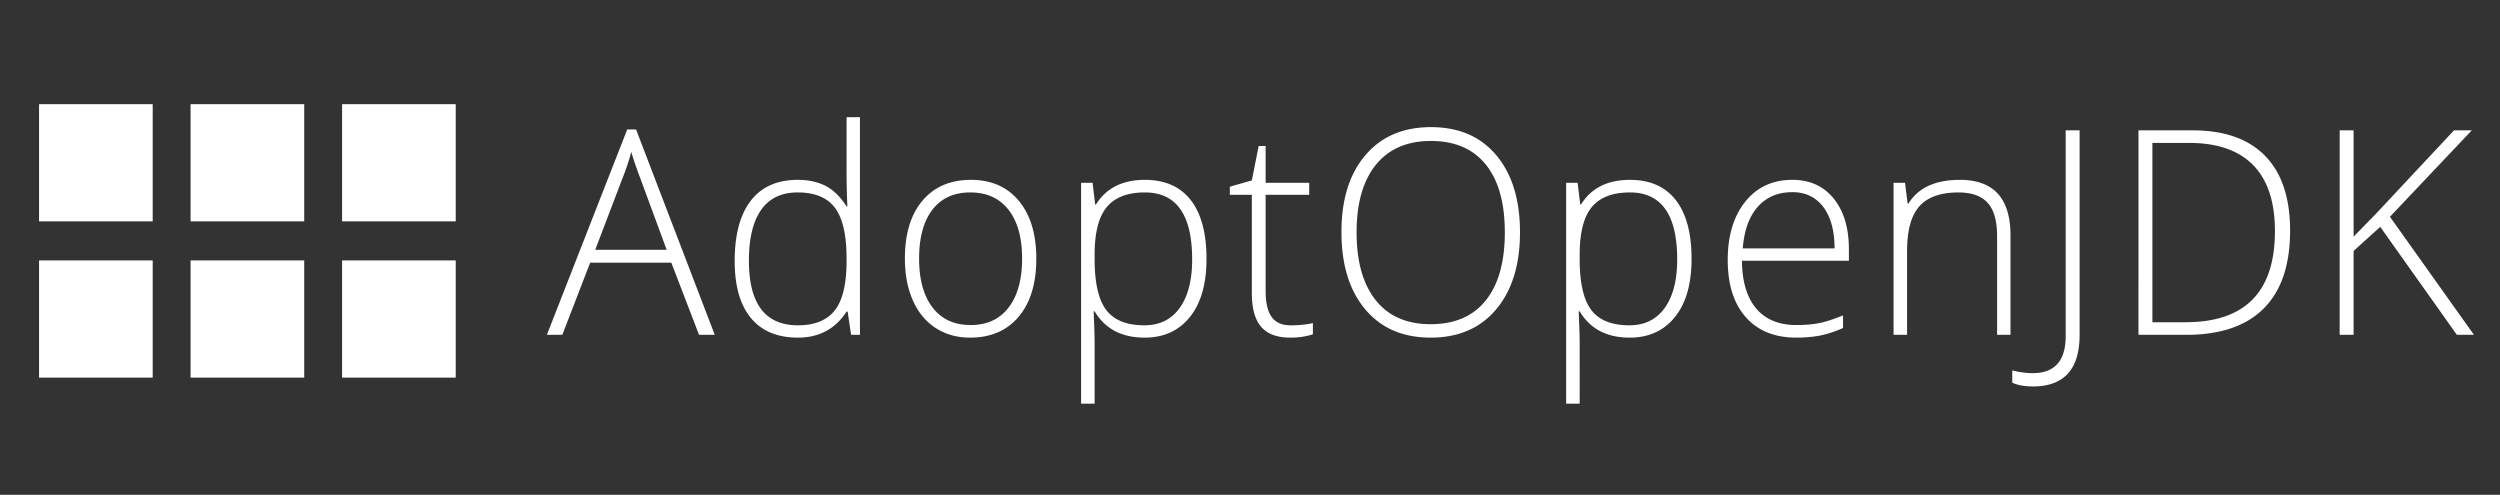
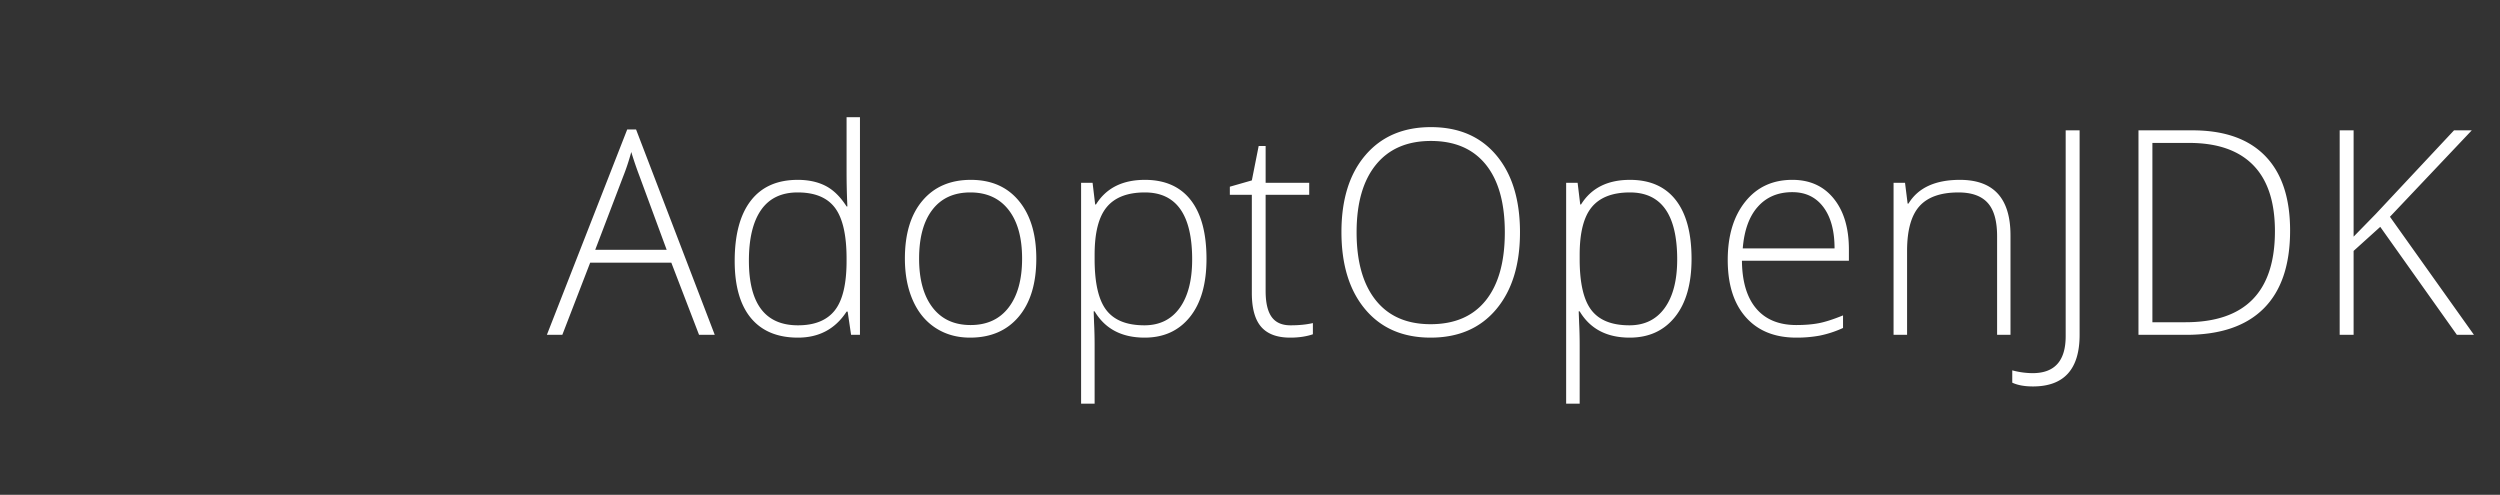
<svg xmlns="http://www.w3.org/2000/svg" width="1920" height="380" viewBox="0 0 192 38">
  <rect x="0" y="0" width="192" height="38" fill="#333333" stroke="none" />
  <g fill="#fff" fill-rule="evenodd">
-     <path d="M3 8h8.727v9H3zm11.636 0h8.728v9h-8.728zm11.637 0H35v9h-8.727zM3 20h8.727v9H3zm11.636 0h8.728v9h-8.728zm11.637 0H35v9h-8.727z" fill-rule="nonzero" />
    <path d="M51.557 20.172h-6.231l-2.14 5.543H42l6.169-15.77h.682l6.042 15.77h-1.206l-2.13-5.543zm-5.843-.988H51.2l-2.088-5.662a27.945 27.945 0 01-.63-1.847c-.188.687-.395 1.31-.619 1.869l-2.15 5.64zm15.547-5.372c.825 0 1.538.154 2.14.462.601.308 1.14.835 1.616 1.58h.062a57.127 57.127 0 01-.062-2.654V9h1.028v16.715h-.682l-.263-1.783h-.083c-.868 1.332-2.113 1.998-3.735 1.998-1.574 0-2.777-.502-3.61-1.504-.831-1.003-1.248-2.464-1.248-4.383 0-2.02.413-3.563 1.238-4.63.826-1.067 2.025-1.6 3.599-1.6zm0 .967c-1.245 0-2.18.448-2.807 1.343-.625.895-.938 2.195-.938 3.9 0 3.308 1.255 4.962 3.766 4.962 1.287 0 2.23-.383 2.832-1.149.602-.766.903-2.03.903-3.792v-.183c0-1.804-.296-3.102-.887-3.894-.59-.791-1.547-1.187-2.87-1.187zm18.327 5.081c0 1.905-.451 3.393-1.353 4.464-.903 1.07-2.148 1.606-3.735 1.606-1 0-1.882-.247-2.644-.742-.762-.494-1.346-1.203-1.752-2.126-.406-.924-.608-1.991-.608-3.202 0-1.905.45-3.389 1.353-4.452.902-1.064 2.14-1.595 3.714-1.595 1.566 0 2.796.538 3.687 1.616.892 1.078 1.338 2.555 1.338 4.431zm-9.001 0c0 1.605.344 2.856 1.033 3.755s1.663 1.348 2.922 1.348c1.259 0 2.233-.45 2.921-1.348.69-.899 1.034-2.15 1.034-3.755 0-1.611-.348-2.86-1.044-3.749-.696-.888-1.673-1.332-2.932-1.332-1.26 0-2.23.443-2.911 1.327-.682.884-1.023 2.136-1.023 3.754zm17.32 6.07c-1.756 0-3.036-.673-3.84-2.02h-.073l.031.902c.028.53.042 1.11.042 1.74V31h-1.039V14.038h.882l.199 1.665h.063c.783-1.26 2.035-1.89 3.756-1.89 1.538 0 2.712.517 3.52 1.552.807 1.035 1.211 2.54 1.211 4.517 0 1.92-.425 3.407-1.275 4.463-.85 1.057-2.009 1.585-3.477 1.585zm-.021-.946c1.168 0 2.072-.444 2.712-1.332.64-.888.96-2.13.96-3.727 0-3.43-1.21-5.146-3.63-5.146-1.33 0-2.305.374-2.927 1.123-.623.748-.934 1.967-.934 3.658v.343c0 1.827.299 3.13.897 3.91.598.781 1.572 1.171 2.922 1.171zm11.224 0c.658 0 1.231-.057 1.72-.172v.86c-.503.172-1.083.258-1.74.258-1.008 0-1.75-.276-2.23-.827-.479-.552-.719-1.418-.719-2.6v-7.541h-1.689v-.623l1.69-.484.524-2.642h.535v2.825h3.347v.924H97.2v7.39c0 .896.154 1.558.462 1.988.307.43.79.644 1.447.644zm17.625-7.143c0 2.492-.609 4.463-1.826 5.913-1.217 1.45-2.895 2.176-5.035 2.176-2.134 0-3.809-.725-5.026-2.176-1.217-1.45-1.825-3.428-1.825-5.935 0-2.499.614-4.467 1.841-5.902 1.228-1.436 2.904-2.154 5.03-2.154 2.14 0 3.816.721 5.026 2.164s1.815 3.414 1.815 5.914zm-12.548 0c0 2.249.49 3.987 1.47 5.215.978 1.228 2.384 1.842 4.217 1.842 1.846 0 3.257-.608 4.233-1.826.975-1.217 1.463-2.961 1.463-5.231 0-2.263-.488-3.998-1.463-5.205-.976-1.206-2.38-1.81-4.212-1.81-1.826 0-3.233.609-4.223 1.826-.99 1.218-1.485 2.947-1.485 5.189zm20.971 8.089c-1.755 0-3.035-.673-3.84-2.02h-.073l.032.902c.028.53.042 1.11.042 1.74V31h-1.039V14.038h.881l.2 1.665h.063c.783-1.26 2.035-1.89 3.755-1.89 1.539 0 2.712.517 3.52 1.552.808 1.035 1.212 2.54 1.212 4.517 0 1.92-.425 3.407-1.275 4.463-.85 1.057-2.009 1.585-3.478 1.585zm-.02-.946c1.167 0 2.071-.444 2.711-1.332.64-.888.96-2.13.96-3.727 0-3.43-1.21-5.146-3.63-5.146-1.329 0-2.304.374-2.927 1.123-.622.748-.933 1.967-.933 3.658v.343c0 1.827.299 3.13.897 3.91.598.781 1.571 1.171 2.921 1.171zm12.819.946c-1.658 0-2.95-.523-3.877-1.569-.926-1.045-1.39-2.51-1.39-4.393 0-1.862.448-3.354 1.343-4.474.895-1.121 2.102-1.682 3.62-1.682 1.342 0 2.402.48 3.178 1.44.777.96 1.165 2.263 1.165 3.91v.86h-8.215c.014 1.604.38 2.828 1.097 3.673.716.845 1.743 1.268 3.079 1.268.65 0 1.222-.047 1.715-.14.493-.093 1.117-.293 1.873-.601v.966a8.212 8.212 0 01-1.784.586 9.673 9.673 0 01-1.804.156zm-.305-11.172c-1.098 0-1.979.37-2.643 1.112-.665.74-1.053 1.81-1.165 3.206h7.05c0-1.353-.287-2.411-.86-3.174-.574-.763-1.367-1.144-2.382-1.144zm15.726 10.957v-7.573c0-1.175-.241-2.029-.724-2.562-.483-.534-1.231-.8-2.245-.8-1.364 0-2.362.352-2.995 1.057-.633.706-.95 1.85-.95 3.433v6.445h-1.038V14.038h.88l.2 1.6h.063c.742-1.217 2.06-1.825 3.955-1.825 2.588 0 3.882 1.421 3.882 4.264v7.638h-1.028zm2.748 3.964c-.644 0-1.172-.097-1.584-.29v-.946a6.156 6.156 0 001.563.215c1.692 0 2.539-.945 2.539-2.836V10.01h1.07v15.705c0 2.642-1.196 3.964-3.588 3.964zm19.754-11.967c0 2.635-.675 4.628-2.025 5.978-1.35 1.35-3.333 2.025-5.948 2.025h-3.672V10.01h4.144c2.448 0 4.31.655 5.586 1.966 1.277 1.31 1.915 3.222 1.915 5.736zm-1.165.043c0-2.249-.557-3.94-1.673-5.076-1.116-1.135-2.754-1.702-4.915-1.702h-2.822v13.771h2.539c4.58 0 6.871-2.331 6.871-6.993zM190 25.715h-1.311l-5.886-8.293-2.046 1.848v6.445h-1.07V10.01h1.07v8.164l1.7-1.74 6.011-6.424h1.364l-6.284 6.638L190 25.715z" />
  </g>
</svg>